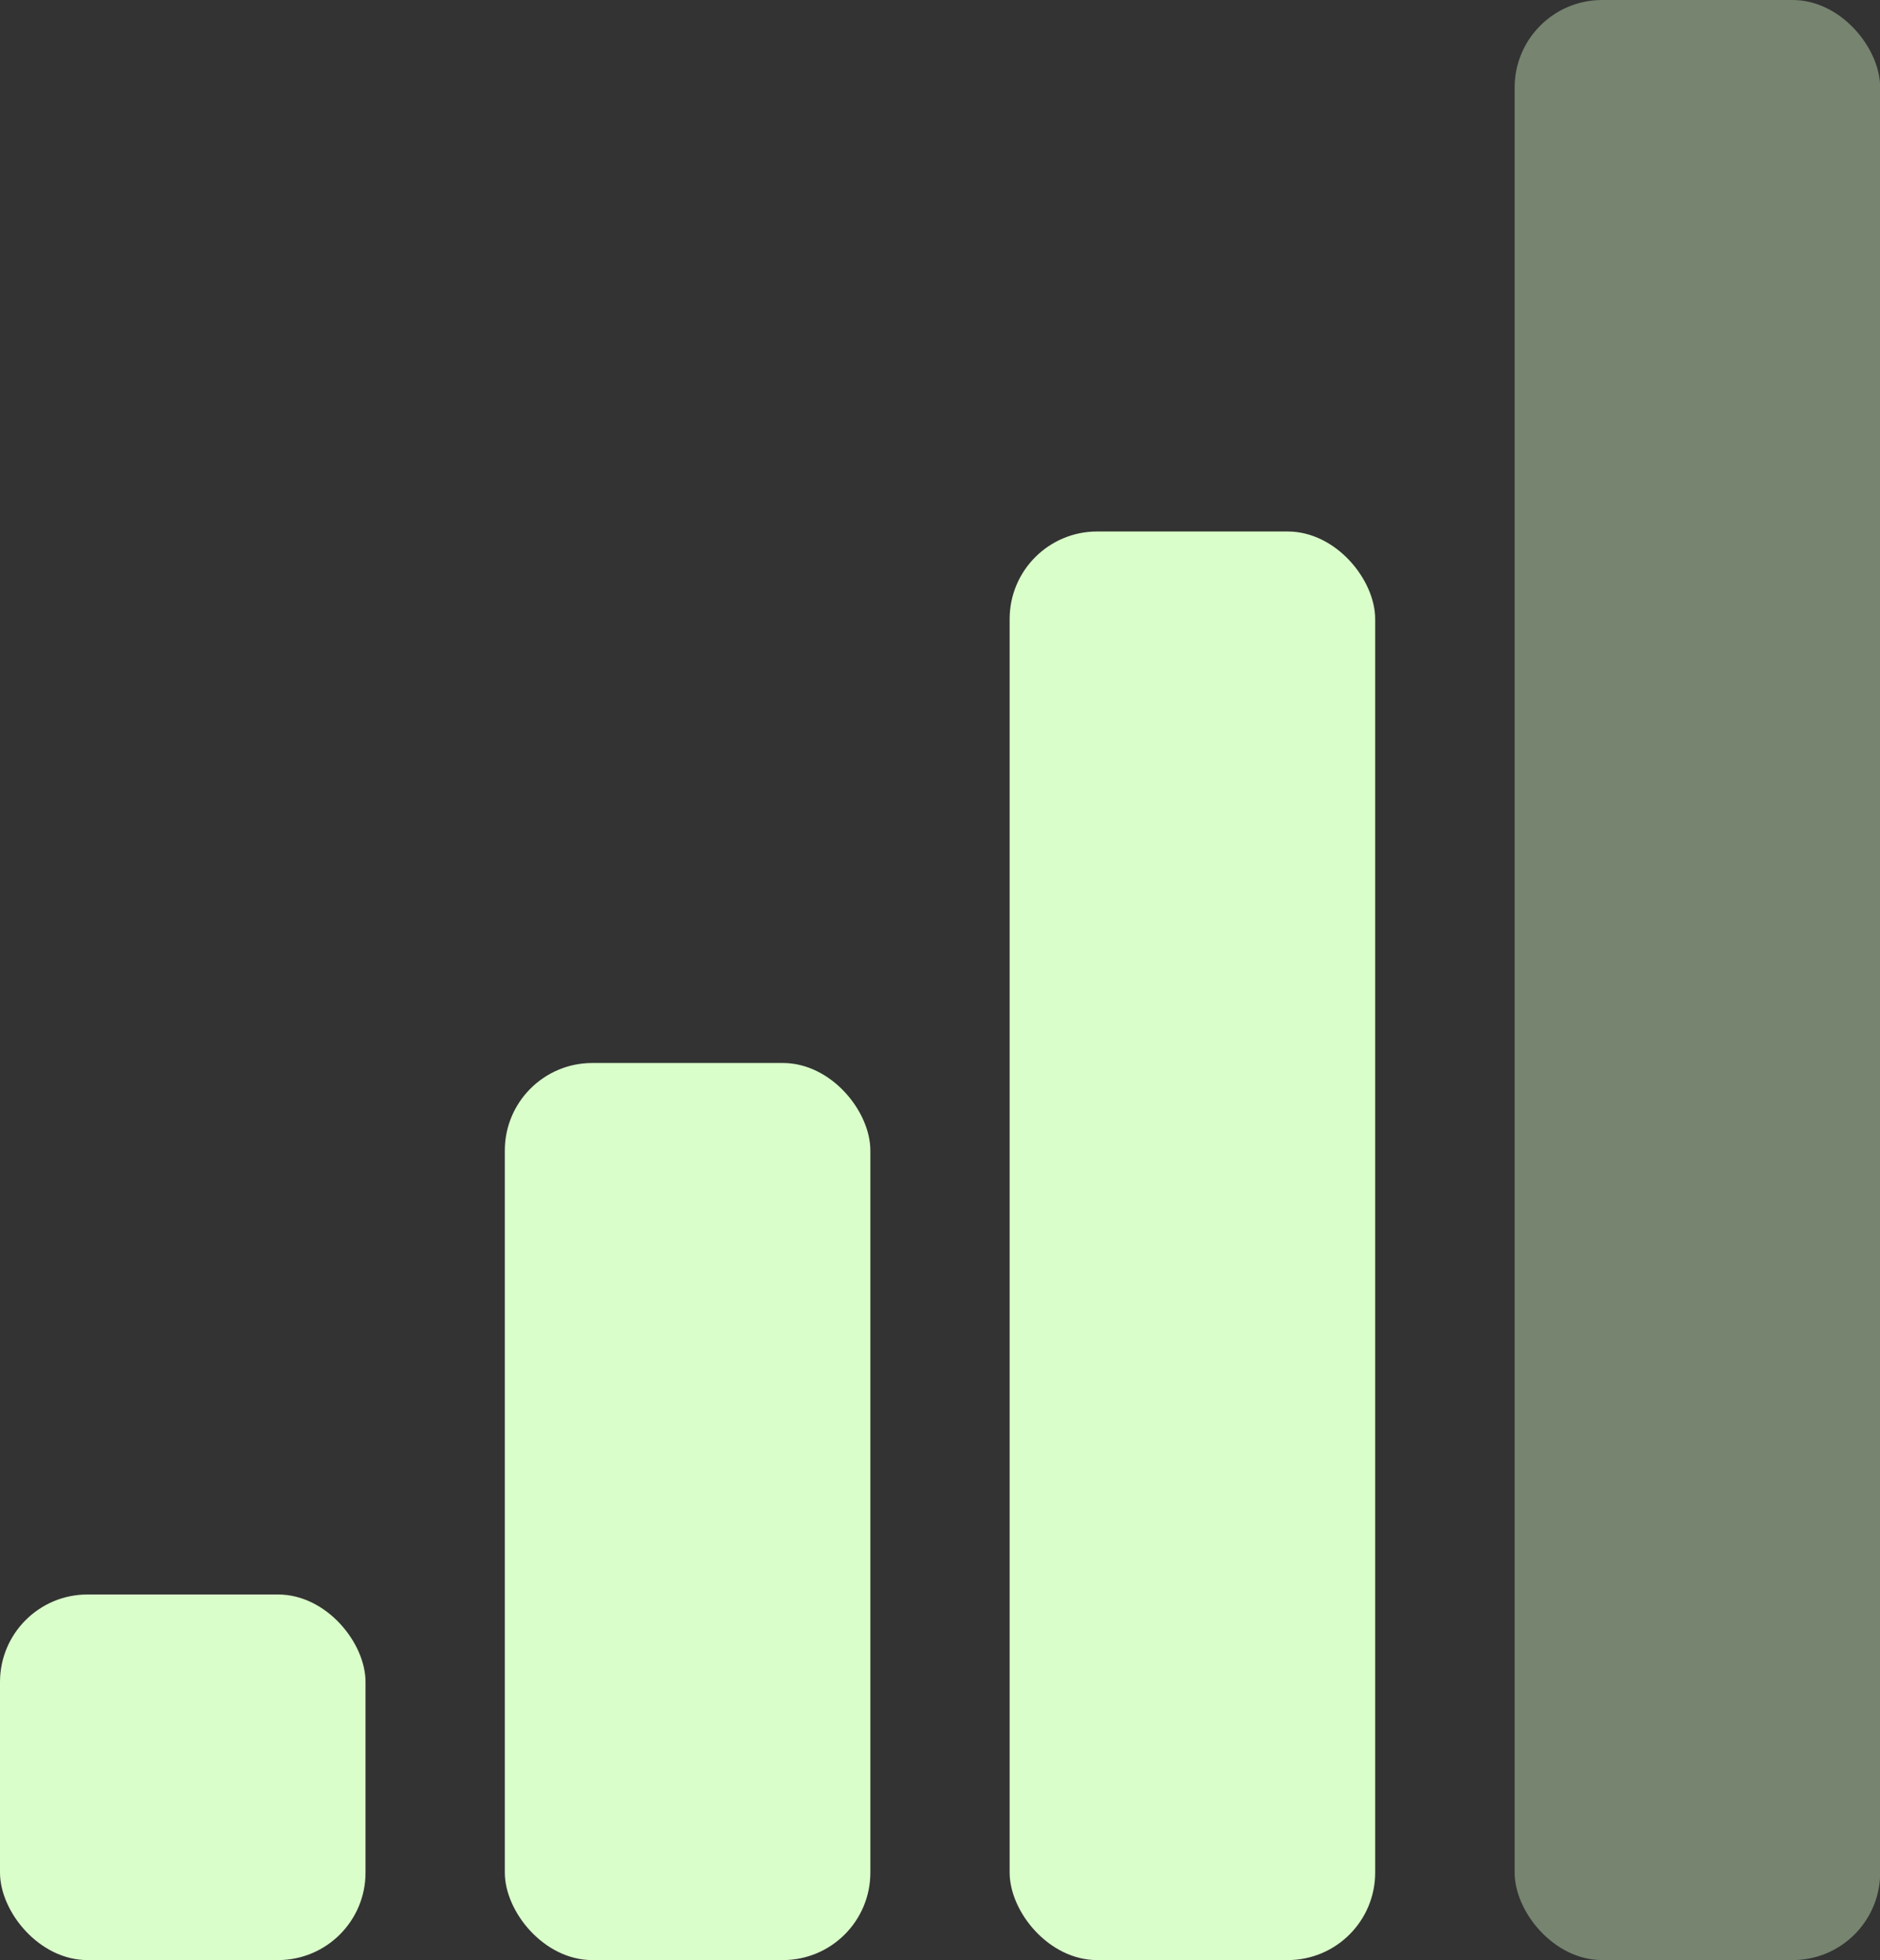
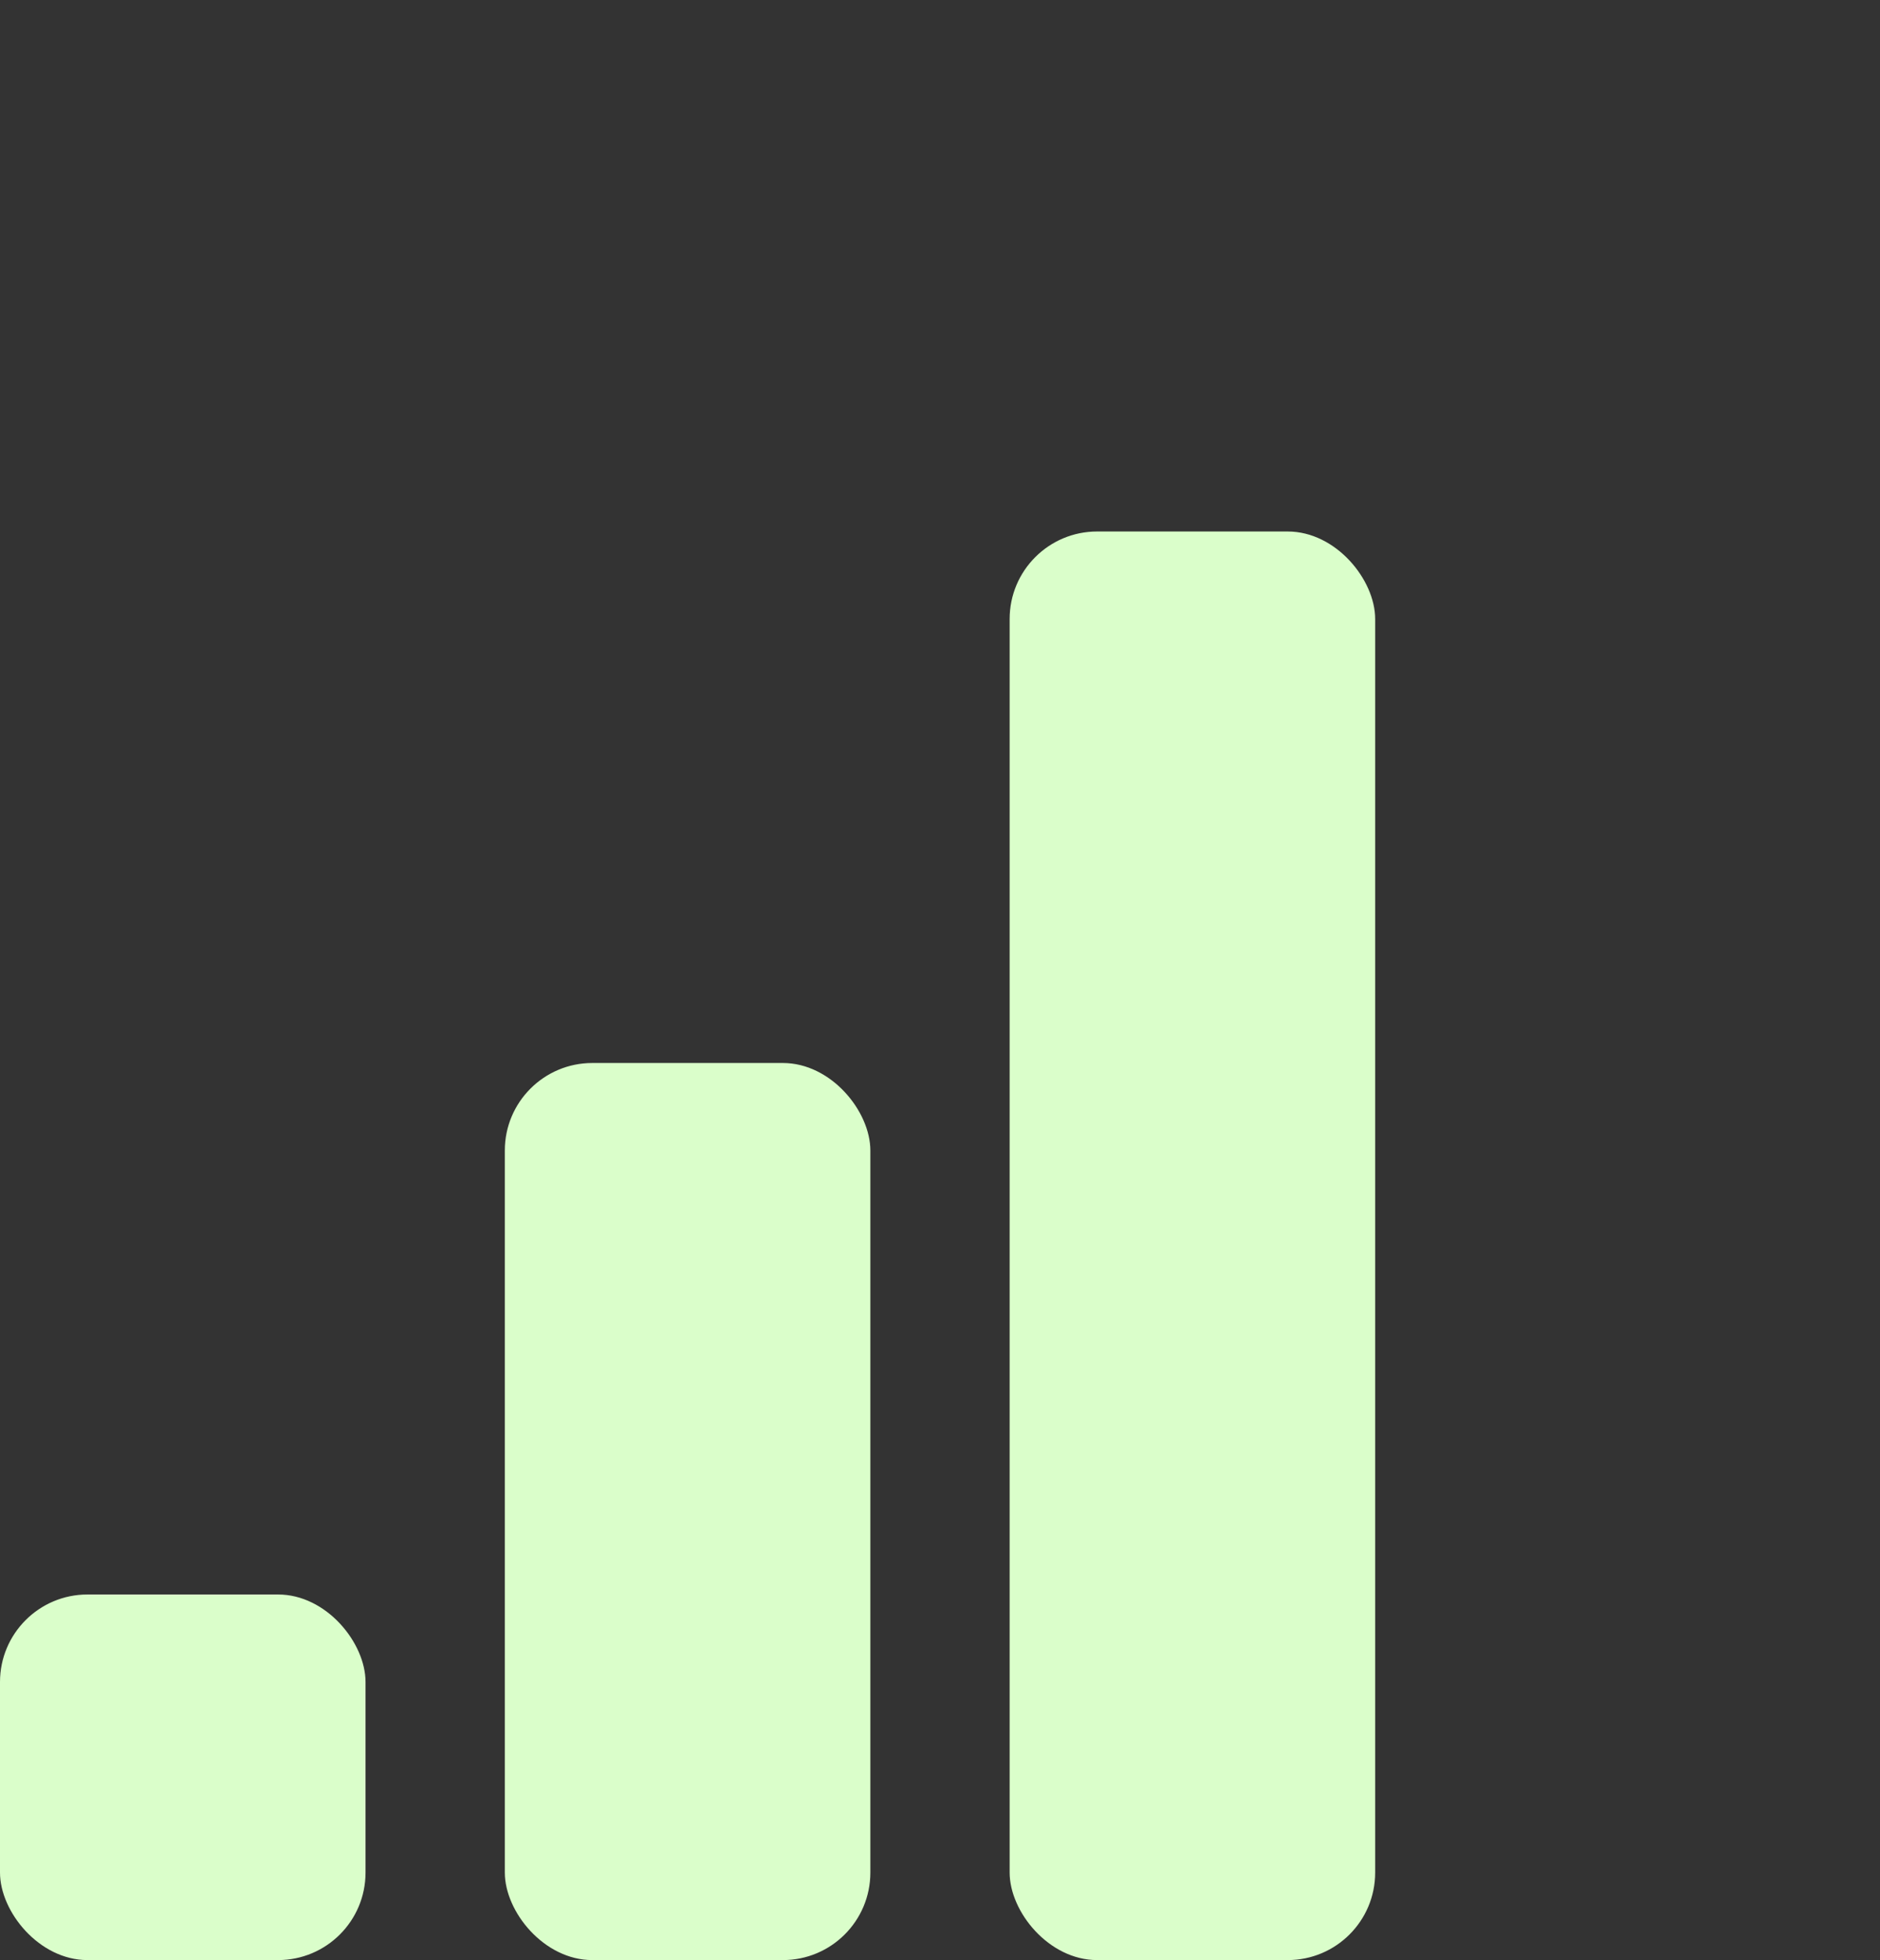
<svg xmlns="http://www.w3.org/2000/svg" id="b" width="107.44" height="112" viewBox="0 0 107.44 112">
  <rect x="0" y="0" width="107.44" height="112" fill="#333333" stroke="none" />
  <g id="c">
    <rect y="91.11" width="20.89" height="20.89" rx="5" ry="5" fill="#dafeca" />
    <rect x="28.85" y="60.74" width="20.89" height="51.26" rx="5" ry="5" fill="#dafeca" />
    <rect x="57.7" y="30.37" width="20.89" height="81.63" rx="5" ry="5" fill="#dafeca" />
-     <rect x="86.56" width="20.89" height="112" rx="5" ry="5" fill="#dafeca" opacity=".4" />
  </g>
</svg>